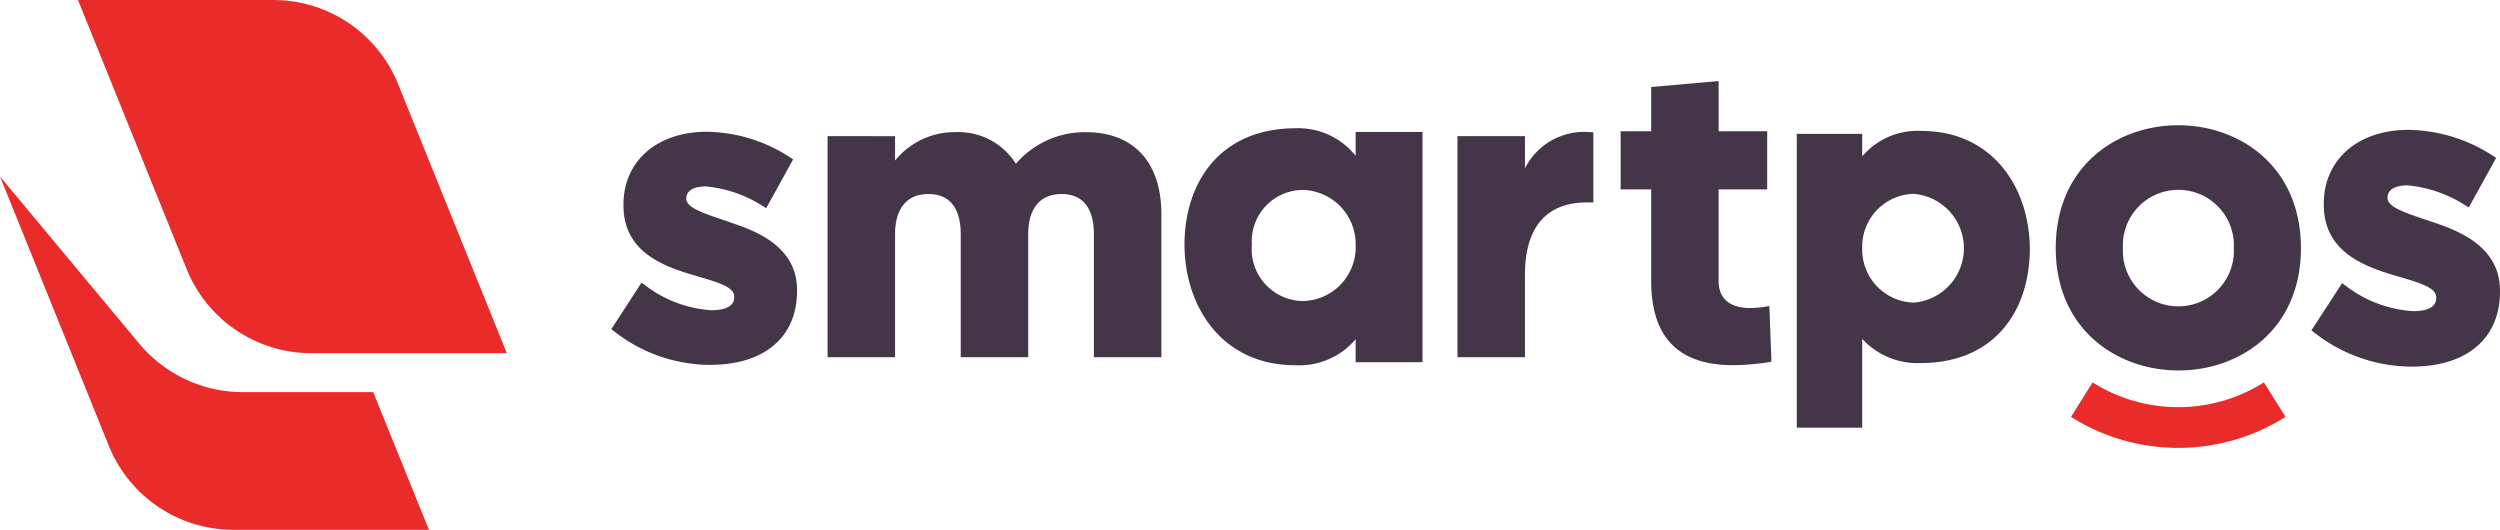
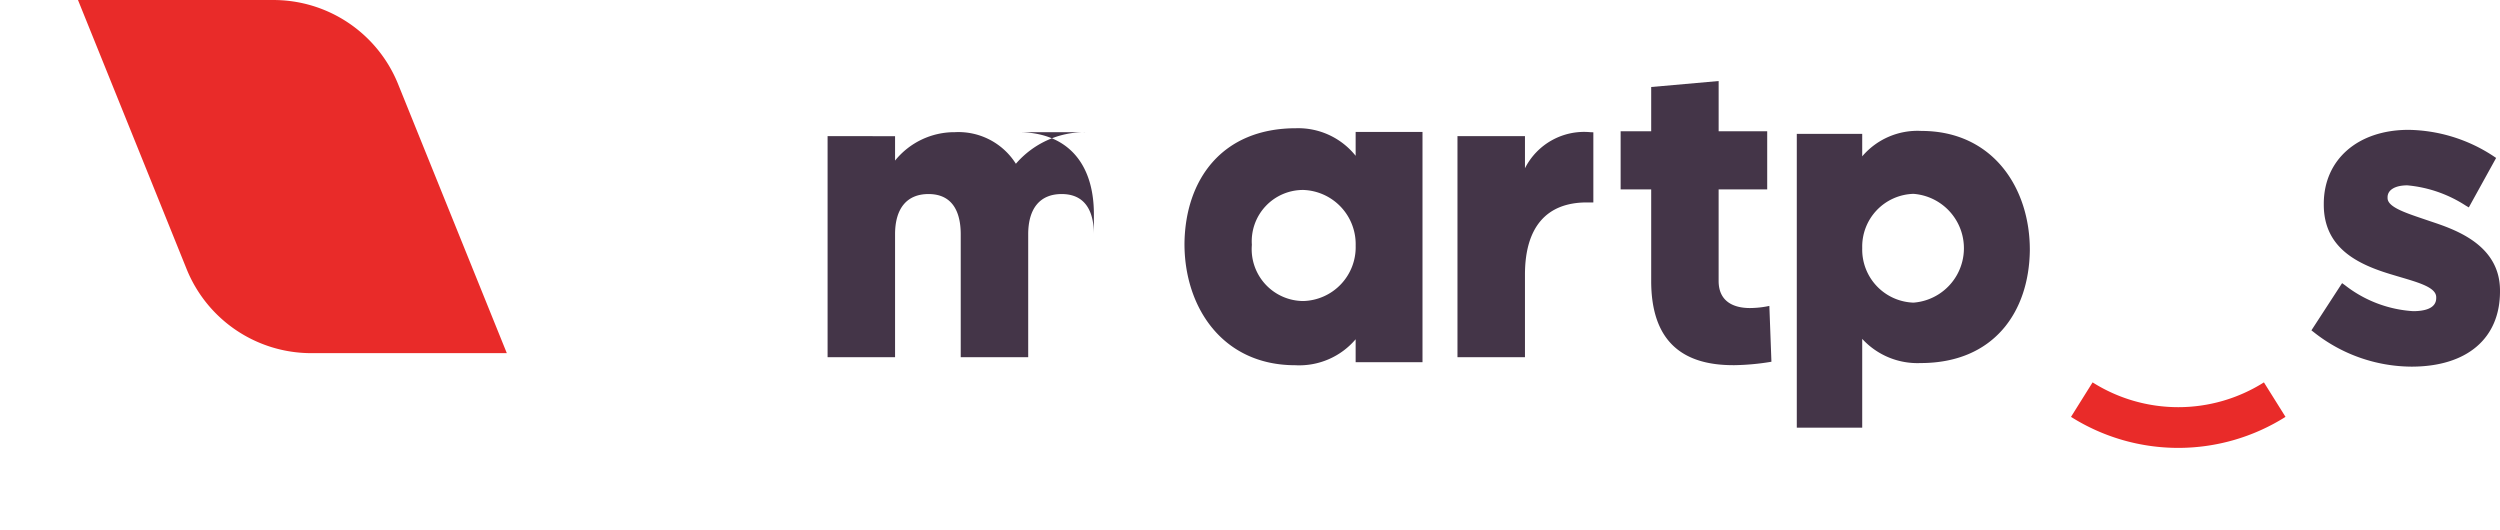
<svg xmlns="http://www.w3.org/2000/svg" id="Group_5233" data-name="Group 5233" width="129.016" height="27.34" viewBox="0 0 129.016 27.34">
  <g id="Group_5027" data-name="Group 5027" transform="translate(0 0)">
-     <path id="Path_6934" data-name="Path 6934" d="M116.136,138.392H106.044a6.931,6.931,0,0,1-6.43-4.34L94,120.161l7.18,8.615a6.973,6.973,0,0,0,5.364,2.512h6.716Z" transform="translate(-94 -111.051)" fill="#e92b29" />
    <path id="Path_6935" data-name="Path 6935" d="M128.343,110.743H118.251a6.941,6.941,0,0,1-6.43-4.334l-1.929-4.781-3.679-9.109H116.3a6.935,6.935,0,0,1,6.43,4.334Z" transform="translate(-102.188 -92.518)" fill="#e92b29" />
-     <path id="Path_6936" data-name="Path 6936" d="M236.917,113.217a4.685,4.685,0,0,0-3.6,1.631,3.5,3.5,0,0,0-3.148-1.631,3.941,3.941,0,0,0-3.087,1.466v-1.26H223.6V124.83h3.482v-6.343c0-1.339.613-2.077,1.725-2.077,1.375,0,1.664,1.129,1.664,2.077v6.343h3.482v-6.343c0-1.339.613-2.077,1.726-2.077,1.375,0,1.664,1.129,1.664,2.077v6.343h3.482v-7.375c0-2.693-1.425-4.238-3.908-4.238" transform="translate(-180.891 -106.396)" fill="#443548" />
+     <path id="Path_6936" data-name="Path 6936" d="M236.917,113.217a4.685,4.685,0,0,0-3.6,1.631,3.5,3.5,0,0,0-3.148-1.631,3.941,3.941,0,0,0-3.087,1.466v-1.26H223.6V124.83h3.482v-6.343c0-1.339.613-2.077,1.725-2.077,1.375,0,1.664,1.129,1.664,2.077v6.343h3.482v-6.343c0-1.339.613-2.077,1.726-2.077,1.375,0,1.664,1.129,1.664,2.077v6.343v-7.375c0-2.693-1.425-4.238-3.908-4.238" transform="translate(-180.891 -106.396)" fill="#443548" />
    <path id="Path_6937" data-name="Path 6937" d="M325.724,115.069v-1.656h-3.483v11.406h3.483v-4.259c0-2.438,1.1-3.727,3.191-3.727h.338v-3.619l-.165-.007a3.42,3.42,0,0,0-3.364,1.862" transform="translate(-247.026 -106.386)" fill="#443548" />
    <path id="Path_6938" data-name="Path 6938" d="M462.109,117.573l-.361-.123c-.993-.336-1.85-.627-1.85-1.077v-.043c0-.378.391-.613,1.02-.613a6.625,6.625,0,0,1,3.014,1.046l.158.093,1.41-2.553-.136-.092a8.172,8.172,0,0,0-4.382-1.358c-2.617,0-4.376,1.535-4.376,3.819v.043c0,2.271,1.8,3.1,3.553,3.619.148.045.294.088.436.13.973.288,1.813.536,1.813,1.026v.043c0,.56-.648.677-1.191.677a6.351,6.351,0,0,1-3.513-1.336l-.153-.11-1.583,2.436.129.1a8.178,8.178,0,0,0,5.035,1.773c2.86,0,4.568-1.451,4.568-3.883v-.043c0-2.377-2.336-3.156-3.591-3.574" transform="translate(-336.684 -106.152)" fill="#443548" />
    <path id="Path_6939" data-name="Path 6939" d="M288.323,114.01v-1.23h3.45v11.885h-3.45v-1.184a3.821,3.821,0,0,1-3.119,1.34c-3.779,0-5.733-3.029-5.714-6.3.044-3.251,1.911-5.93,5.758-5.93a3.792,3.792,0,0,1,3.076,1.424m0,4.637a2.8,2.8,0,0,0-2.7-2.876,2.649,2.649,0,0,0-2.657,2.832,2.677,2.677,0,0,0,2.657,2.9,2.779,2.779,0,0,0,2.7-2.857" transform="translate(-218.363 -105.973)" fill="#443548" />
    <path id="Path_6940" data-name="Path 6940" d="M378.755,123.755v4.583h-3.376V113.176h3.376v1.159a3.742,3.742,0,0,1,3.055-1.312c3.7,0,5.613,2.966,5.595,6.173-.043,3.183-1.871,5.806-5.635,5.806a3.87,3.87,0,0,1-3.014-1.247m0-4.687a2.739,2.739,0,0,0,2.645,2.816,2.815,2.815,0,0,0,0-5.614,2.722,2.722,0,0,0-2.645,2.8" transform="translate(-282.653 -106.266)" fill="#443548" />
    <path id="Path_6941" data-name="Path 6941" d="M355.467,116.818a4.951,4.951,0,0,1-1,.11c-.842,0-1.618-.331-1.618-1.4v-4.724h2.507v-3H352.85v-2.592l-3.481.309v2.283h-1.577v3h1.577v4.724c0,3.125,1.621,4.37,4.3,4.348a12.524,12.524,0,0,0,1.905-.177Z" transform="translate(-264.157 -101.031)" fill="#443548" />
    <path id="Path_6942" data-name="Path 6942" d="M429.4,154.178l-1.114-1.78a8.277,8.277,0,0,1-8.842,0l-1.114,1.78a10.368,10.368,0,0,0,11.069,0" transform="translate(-311.453 -132.665)" fill="#e92b29" />
-     <path id="Path_6943" data-name="Path 6943" d="M415.933,118.473c0-8.463,12.652-8.441,12.652,0s-12.652,8.4-12.652,0m9.189,0a2.865,2.865,0,1,0-5.723,0,2.865,2.865,0,1,0,5.723,0" transform="translate(-309.843 -105.67)" fill="#443548" />
-     <path id="Path_6944" data-name="Path 6944" d="M195.787,117.79l-.356-.121c-.977-.331-1.821-.617-1.821-1.06v-.042c0-.372.385-.6,1-.6a6.523,6.523,0,0,1,2.967,1.029l.156.091,1.388-2.513-.134-.09a8.046,8.046,0,0,0-4.314-1.337c-2.576,0-4.307,1.511-4.307,3.759v.042c0,2.235,1.769,3.055,3.5,3.562.145.044.289.087.429.128.958.283,1.785.527,1.785,1.009v.043c0,.551-.637.666-1.172.666a6.25,6.25,0,0,1-3.458-1.315l-.151-.109-1.559,2.4.127.1a8.051,8.051,0,0,0,4.957,1.745c2.816,0,4.5-1.429,4.5-3.822v-.042c0-2.34-2.3-3.106-3.535-3.518" transform="translate(-158.191 -106.347)" fill="#443548" />
  </g>
</svg>